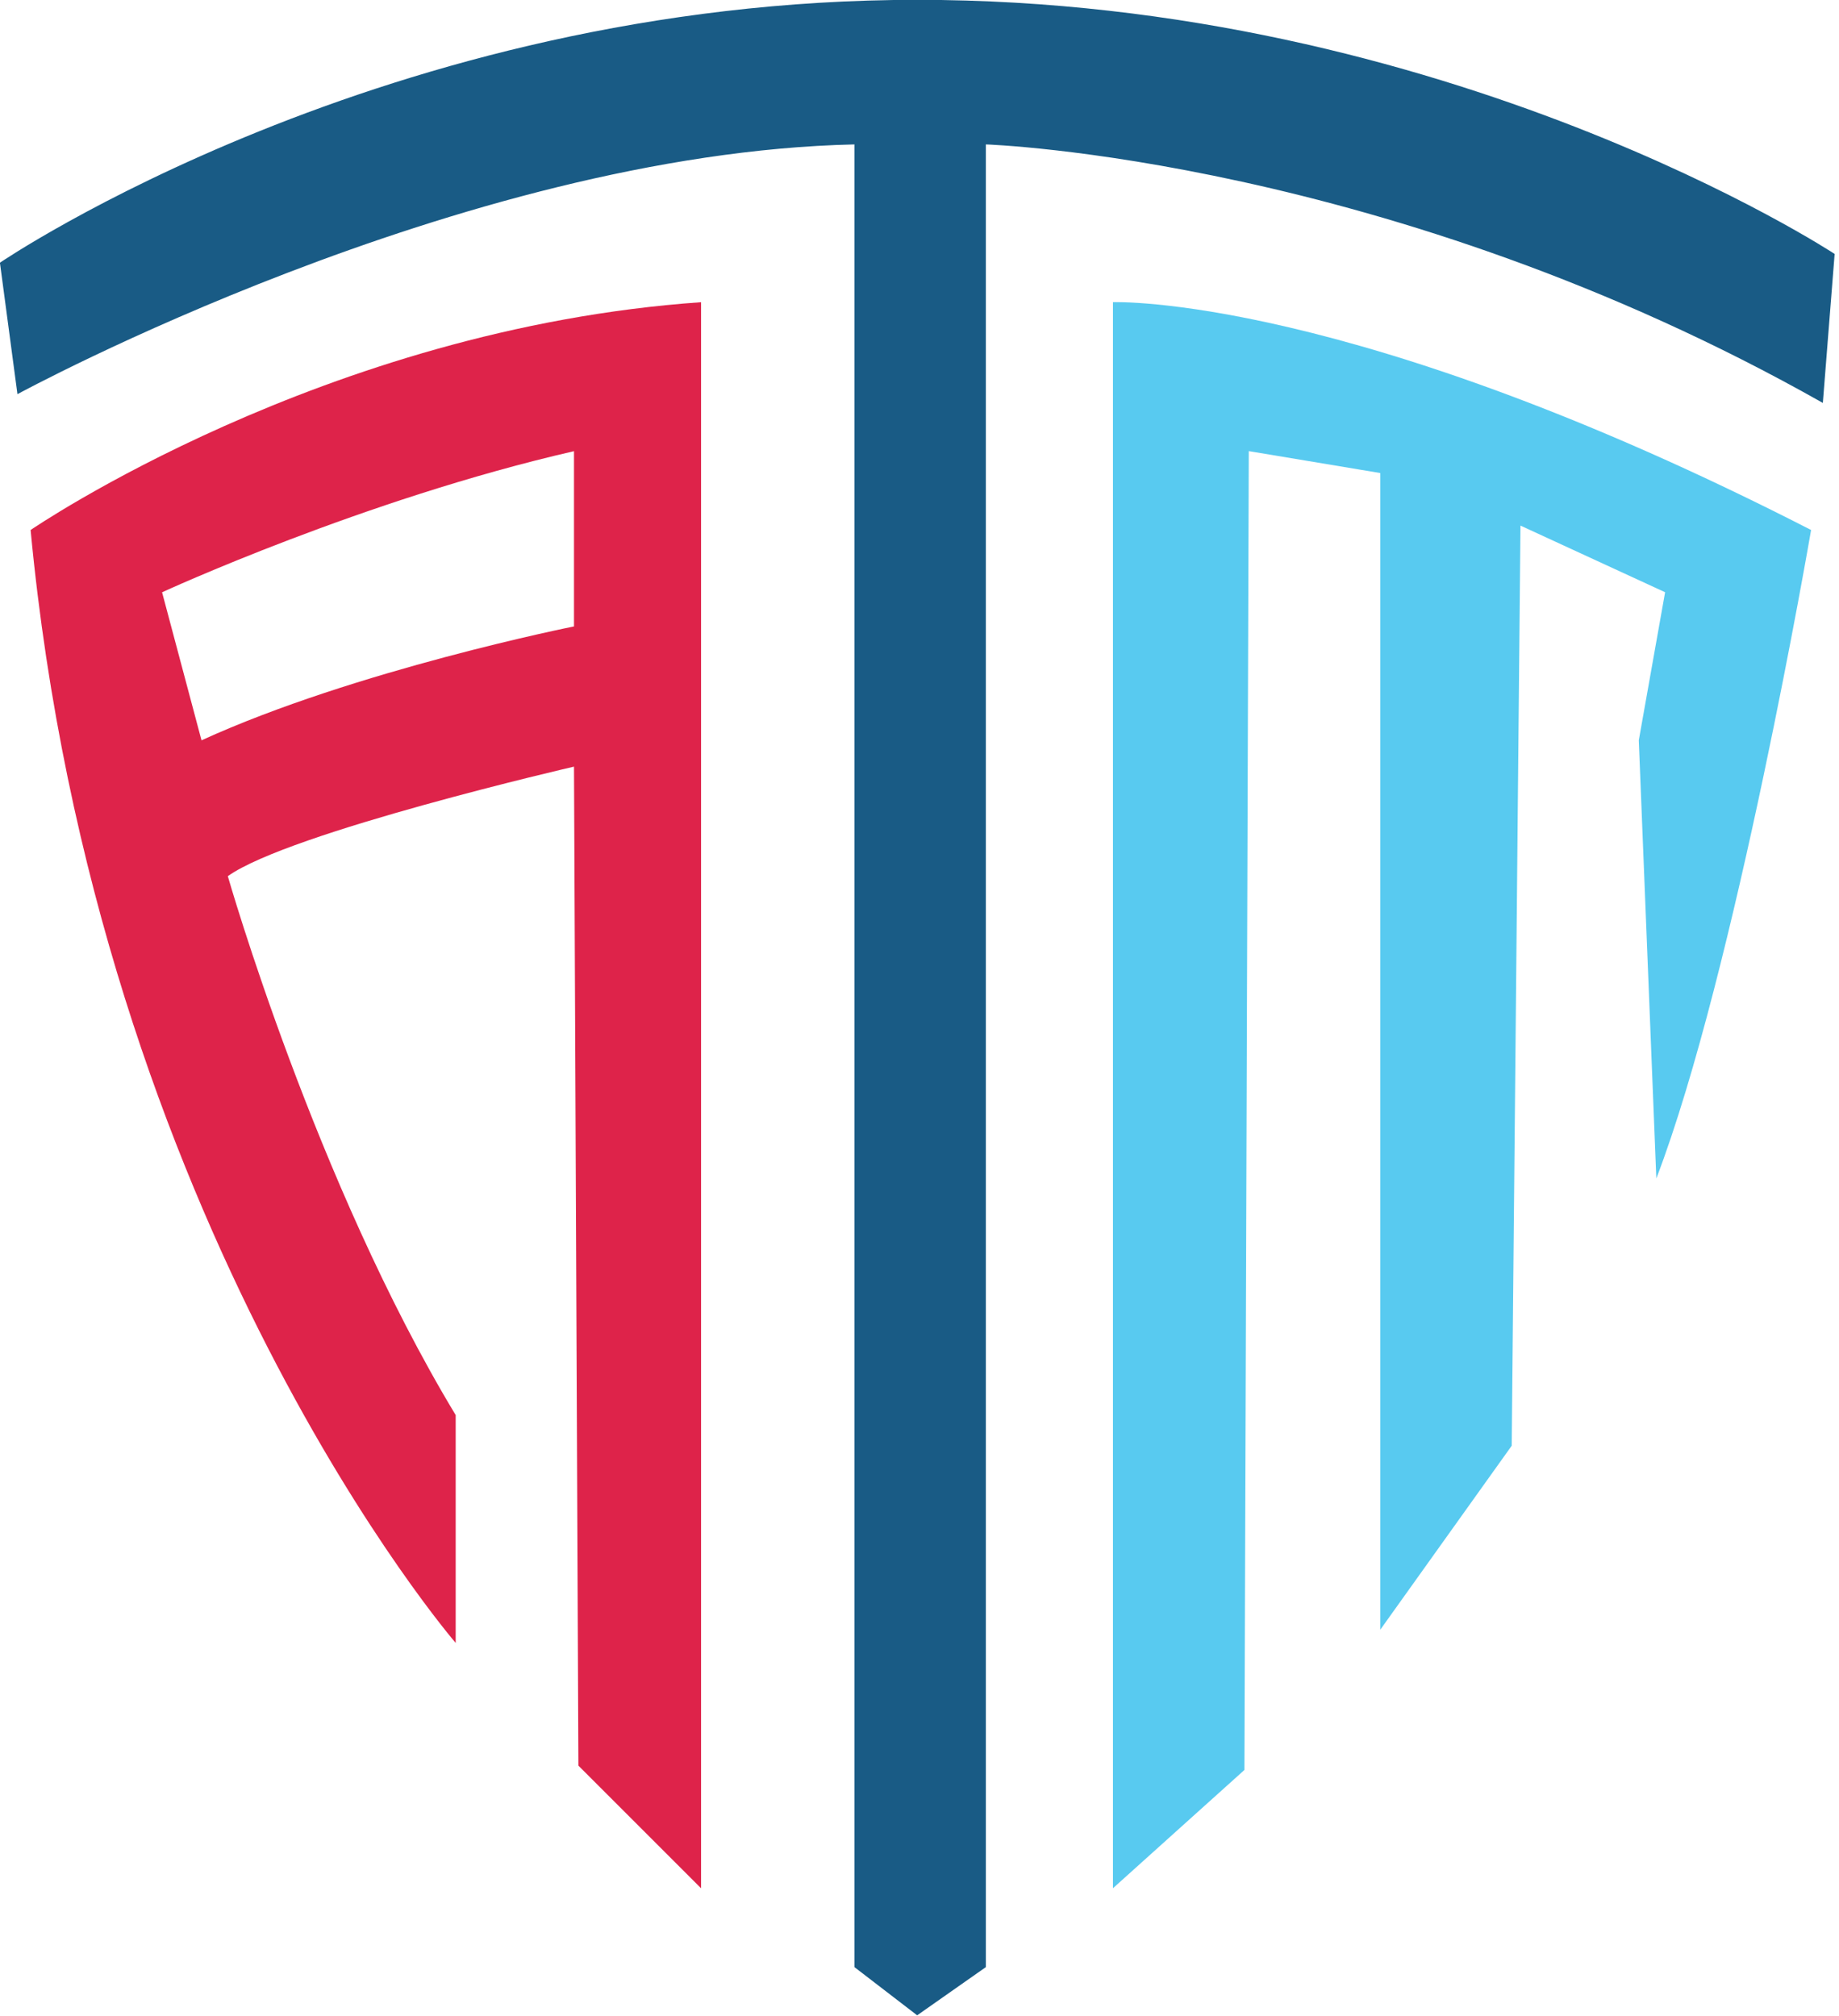
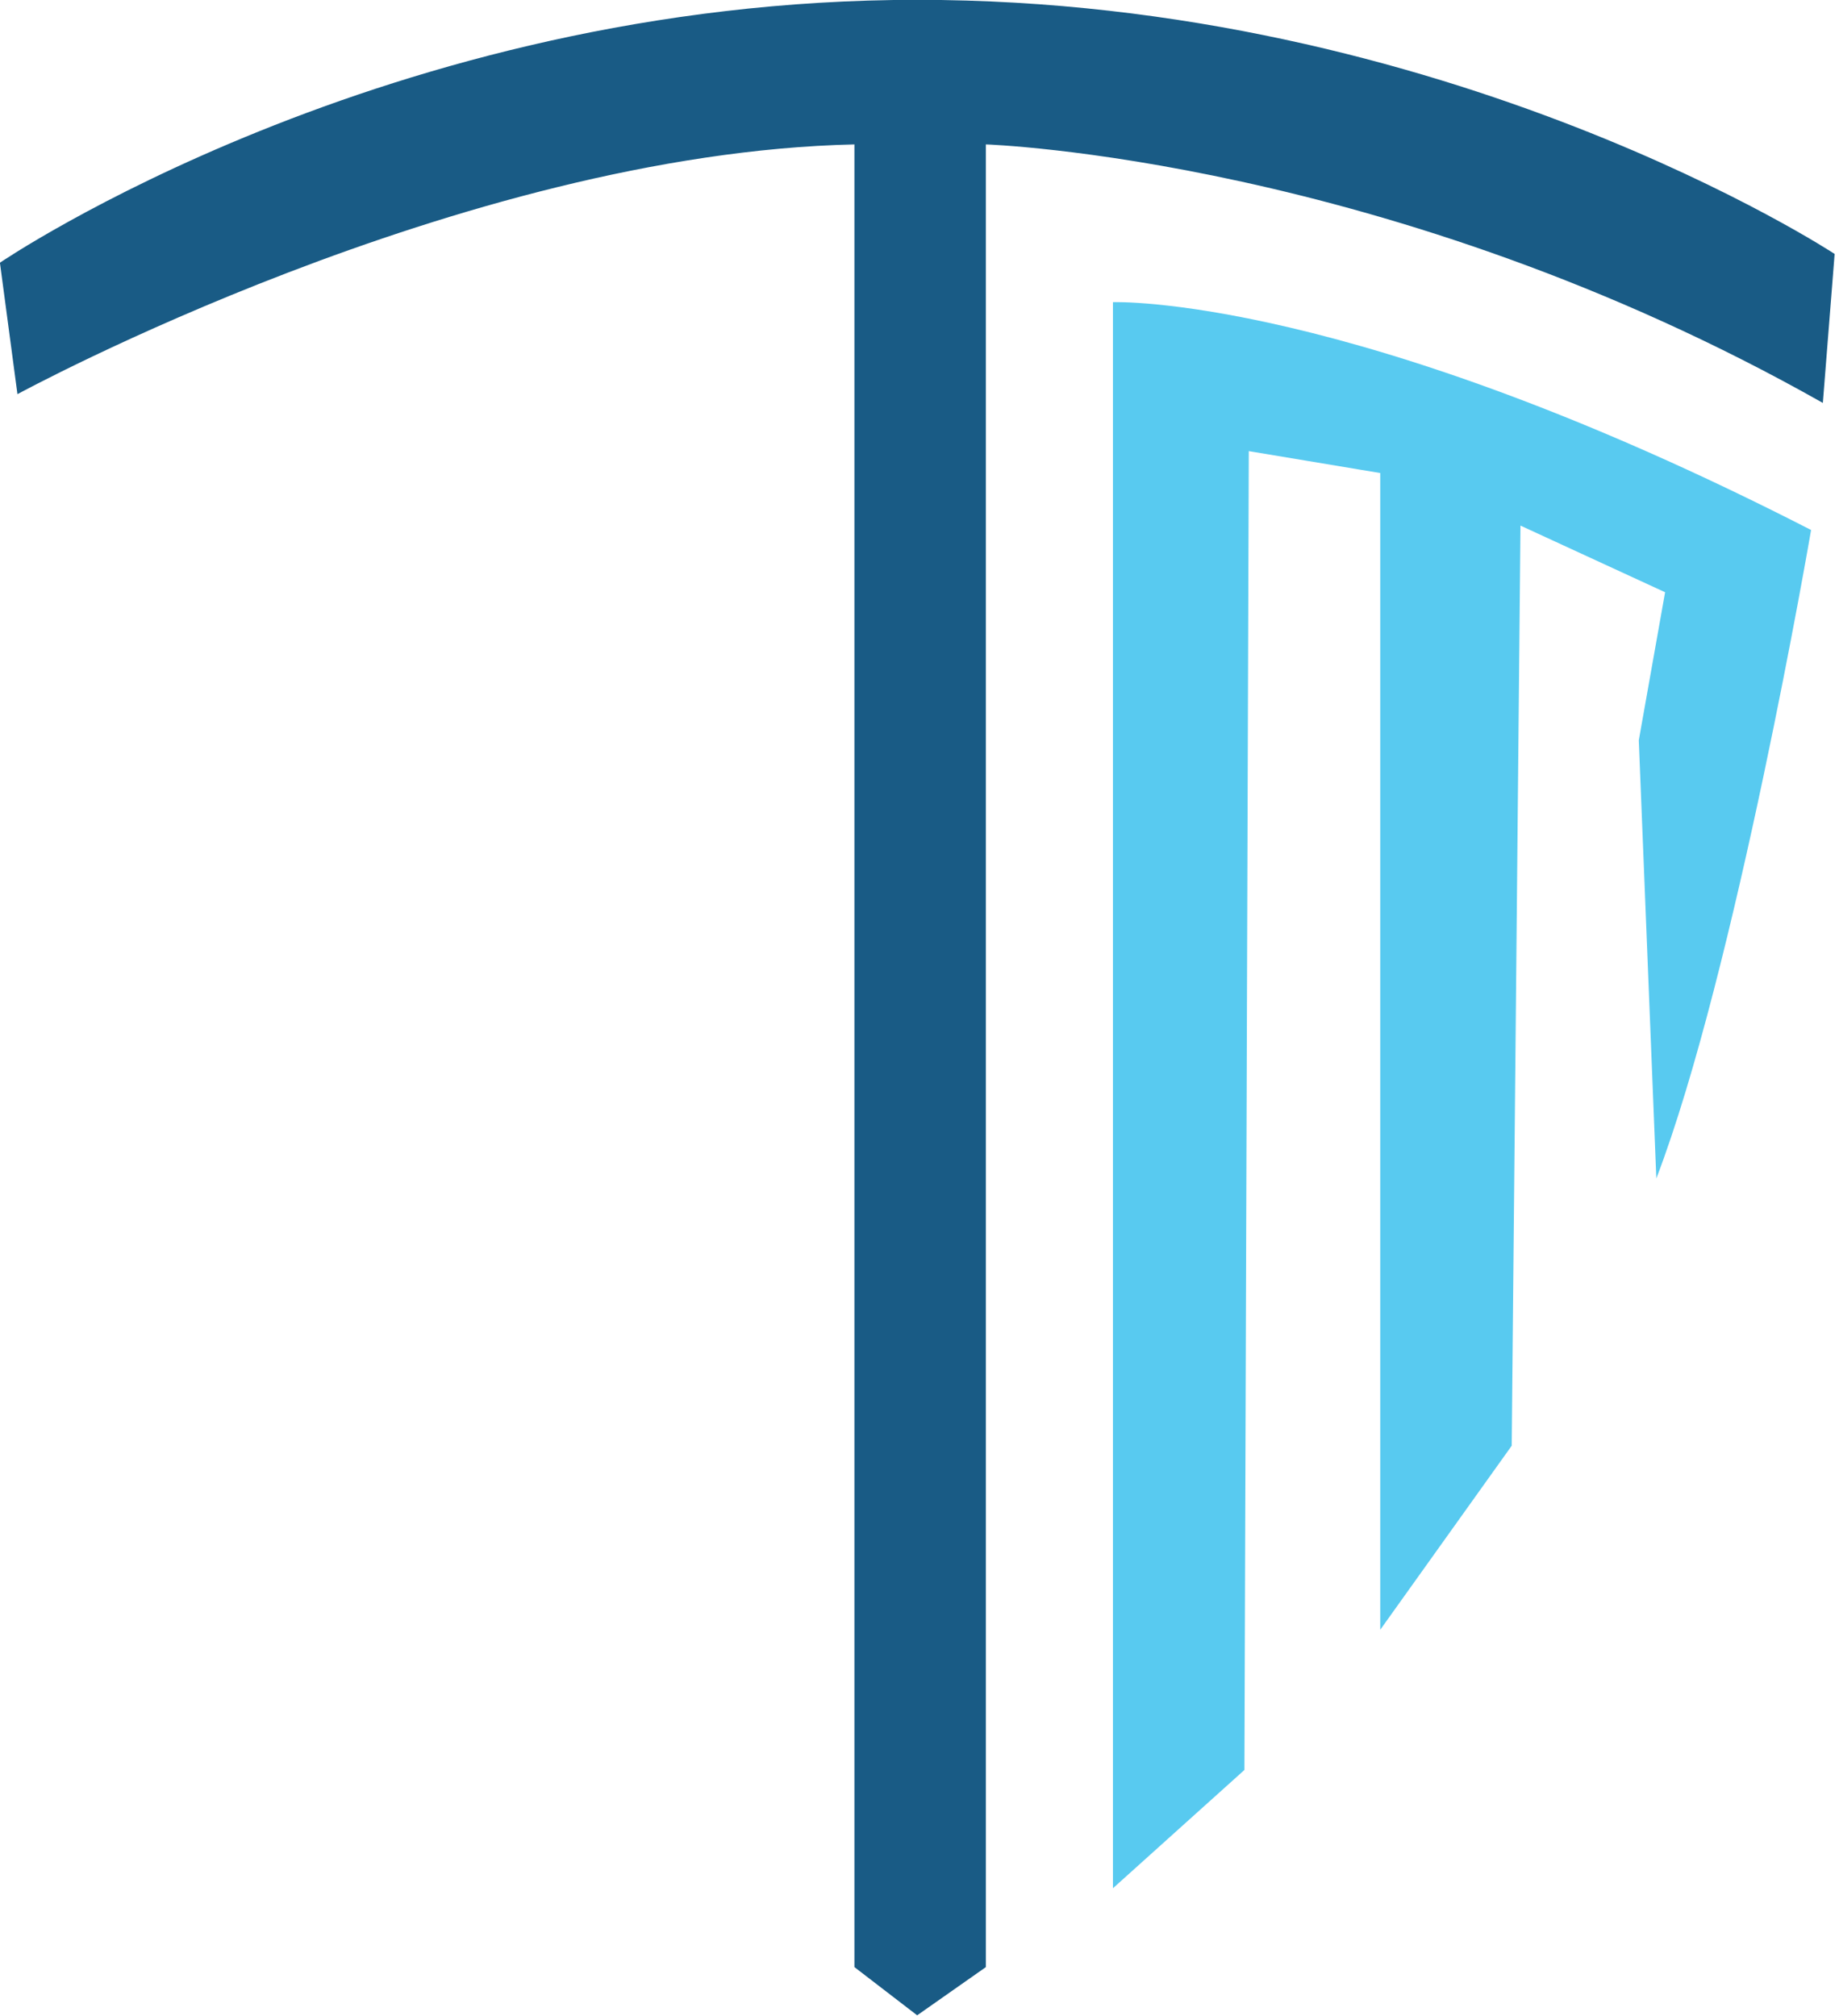
<svg xmlns="http://www.w3.org/2000/svg" width="100%" height="100%" viewBox="0 0 321 352" version="1.1" xml:space="preserve" style="fill-rule:evenodd;clip-rule:evenodd;stroke-linejoin:round;stroke-miterlimit:2;">
  <g transform="matrix(4.167,0,0,4.167,160.092,351.825)">
    <path d="M0,-84.438C-22.269,-84.438 -38.422,-73.425 -38.422,-73.425L-37.688,-67.918C-37.688,-67.918 -19.149,-78.014 -2.628,-78.381L-2.628,-2.02L0,0L2.878,-2.02L2.878,-78.381C2.878,-78.381 19.766,-77.83 37.938,-67.551L38.432,-73.792C38.432,-73.792 22.269,-84.438 0,-84.438" style="fill:rgb(25,91,133);fill-rule:nonzero;" />
  </g>
  <g transform="matrix(4.167,0,0,4.167,100.192,273.046)">
-     <path d="M0,-39.282C0,-39.282 -9.178,-37.447 -15.603,-34.51L-17.255,-40.712C-17.255,-40.712 -8.811,-44.605 0,-46.624L0,-39.282ZM-4.956,3.304L-4.956,-6.241C-10.83,-15.97 -14.501,-28.819 -14.501,-28.819C-11.932,-30.655 0,-33.408 0,-33.408L0.184,8.444L5.323,13.583L5.323,-52.865C-10.463,-51.764 -22.762,-43.321 -22.762,-43.321C-20.008,-14.135 -4.956,3.304 -4.956,3.304" style="fill:rgb(222,35,74);fill-rule:nonzero;" />
-   </g>
+     </g>
  <g transform="matrix(4.167,0,0,4.167,194.267,328.113)">
    <path d="M0,-66.082L0,0.367L5.507,-4.589L5.69,-59.841L11.197,-58.923L11.197,-10.463L16.704,-18.173L17.071,-56.721L23.129,-53.929L22.027,-47.726L22.762,-29.37C26.066,-37.998 29.244,-56.537 29.244,-56.537C9.913,-66.449 0,-66.082 0,-66.082" style="fill:rgb(88,202,240);fill-rule:nonzero;" />
  </g>
</svg>